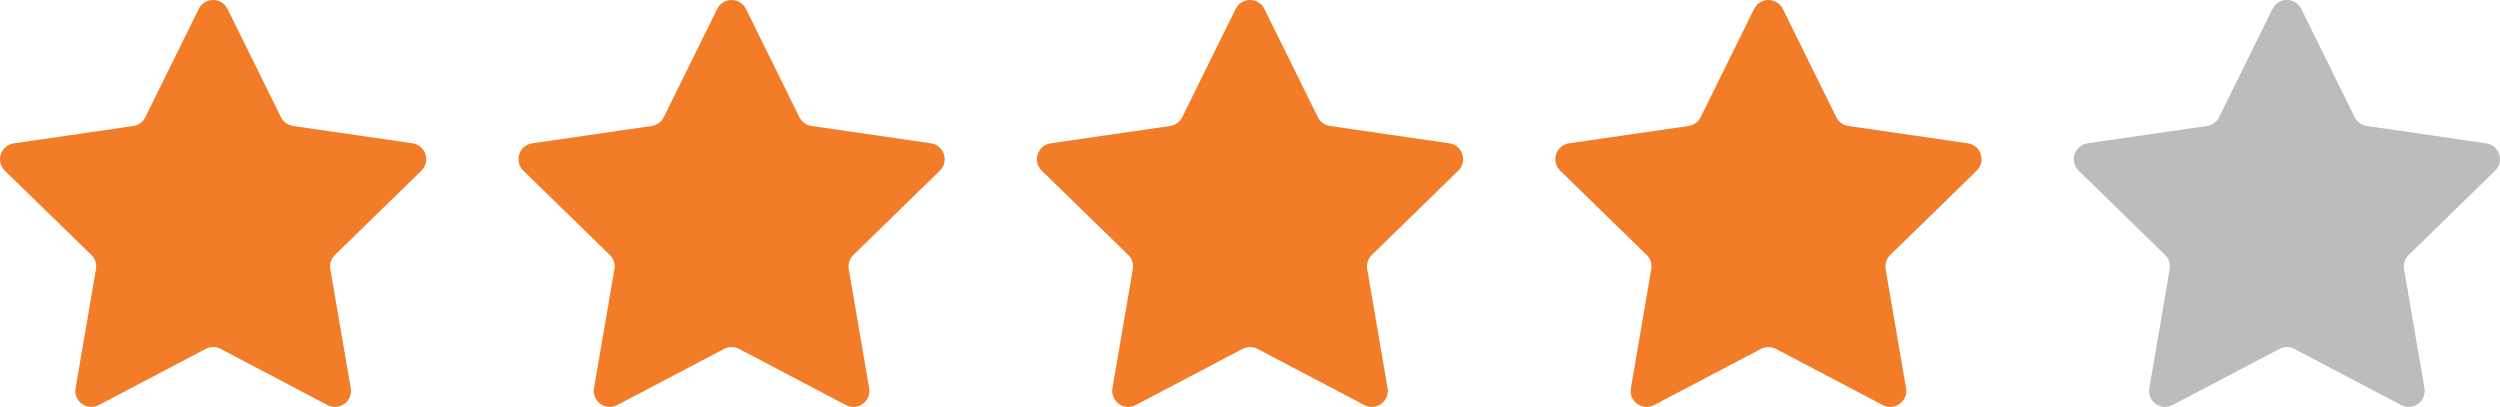
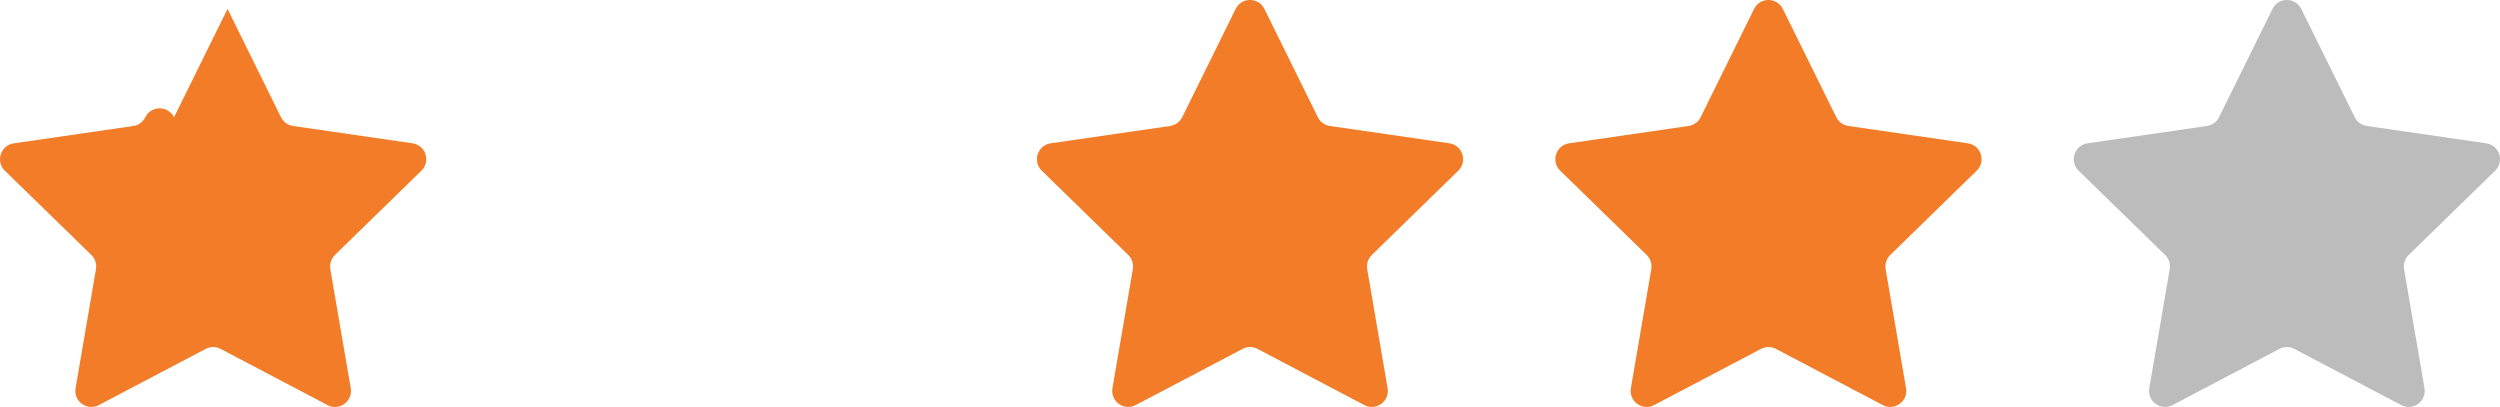
<svg xmlns="http://www.w3.org/2000/svg" id="_レイヤー_2" data-name="レイヤー 2" viewBox="0 0 596.75 97.14">
  <defs>
    <style>
      .cls-1 {
        fill: #bcbcbc;
      }

      .cls-1, .cls-2 {
        stroke-width: 0px;
      }

      .cls-2 {
        fill: #f27c27;
      }
    </style>
  </defs>
  <g id="_レイヤー_1-2" data-name="レイヤー 1">
    <g>
-       <path class="cls-2" d="M54.31,2.13l12.76,25.85c.56,1.13,1.64,1.91,2.88,2.09l28.52,4.14c3.14.46,4.39,4.31,2.12,6.53l-20.64,20.12c-.9.88-1.31,2.15-1.1,3.39l4.87,28.41c.54,3.13-2.75,5.51-5.55,4.03l-25.51-13.41c-1.12-.59-2.45-.59-3.56,0l-25.51,13.41c-2.81,1.48-6.09-.91-5.55-4.03l4.87-28.41c.21-1.24-.2-2.51-1.1-3.39L1.16,40.75c-2.27-2.21-1.02-6.07,2.12-6.53l28.52-4.14c1.25-.18,2.32-.96,2.88-2.09L47.44,2.13c1.4-2.84,5.46-2.84,6.86,0Z" />
-       <path class="cls-2" d="M178.06,2.13l12.76,25.85c.56,1.13,1.64,1.91,2.88,2.09l28.52,4.14c3.14.46,4.39,4.31,2.12,6.53l-20.64,20.12c-.9.88-1.31,2.15-1.1,3.39l4.87,28.41c.54,3.13-2.75,5.51-5.55,4.03l-25.51-13.41c-1.12-.59-2.45-.59-3.56,0l-25.51,13.41c-2.81,1.48-6.09-.91-5.55-4.03l4.87-28.41c.21-1.24-.2-2.51-1.1-3.39l-20.64-20.12c-2.27-2.21-1.02-6.07,2.12-6.53l28.52-4.14c1.25-.18,2.32-.96,2.88-2.09l12.76-25.85c1.4-2.84,5.46-2.84,6.86,0Z" />
+       <path class="cls-2" d="M54.31,2.13l12.76,25.85c.56,1.13,1.64,1.91,2.88,2.09l28.52,4.14c3.14.46,4.39,4.31,2.12,6.53l-20.64,20.12c-.9.88-1.31,2.15-1.1,3.39l4.87,28.41c.54,3.13-2.75,5.51-5.55,4.03l-25.51-13.41c-1.12-.59-2.45-.59-3.56,0l-25.51,13.41c-2.81,1.48-6.09-.91-5.55-4.03l4.87-28.41c.21-1.24-.2-2.51-1.1-3.39L1.16,40.75c-2.27-2.21-1.02-6.07,2.12-6.53l28.52-4.14c1.25-.18,2.32-.96,2.88-2.09c1.4-2.84,5.46-2.84,6.86,0Z" />
      <path class="cls-2" d="M301.81,2.13l12.76,25.85c.56,1.13,1.64,1.91,2.88,2.09l28.52,4.14c3.14.46,4.39,4.31,2.12,6.53l-20.64,20.12c-.9.88-1.31,2.15-1.1,3.39l4.87,28.41c.54,3.13-2.75,5.51-5.55,4.03l-25.51-13.41c-1.12-.59-2.45-.59-3.56,0l-25.51,13.41c-2.81,1.48-6.09-.91-5.55-4.03l4.87-28.41c.21-1.24-.2-2.51-1.1-3.39l-20.64-20.12c-2.27-2.21-1.02-6.07,2.12-6.53l28.52-4.14c1.25-.18,2.32-.96,2.88-2.09l12.76-25.85c1.4-2.84,5.46-2.84,6.86,0Z" />
      <path class="cls-2" d="M425.56,2.13l12.76,25.85c.56,1.13,1.64,1.91,2.88,2.09l28.52,4.14c3.14.46,4.39,4.31,2.12,6.53l-20.64,20.12c-.9.88-1.31,2.15-1.1,3.39l4.87,28.41c.54,3.13-2.75,5.51-5.55,4.03l-25.51-13.41c-1.12-.59-2.45-.59-3.56,0l-25.51,13.41c-2.81,1.48-6.09-.91-5.55-4.03l4.87-28.41c.21-1.24-.2-2.51-1.1-3.39l-20.64-20.12c-2.27-2.21-1.02-6.07,2.12-6.53l28.52-4.14c1.25-.18,2.32-.96,2.88-2.09l12.76-25.85c1.4-2.84,5.46-2.84,6.86,0Z" />
      <path class="cls-1" d="M549.31,2.13l12.76,25.85c.56,1.13,1.64,1.91,2.88,2.09l28.52,4.14c3.14.46,4.39,4.31,2.12,6.53l-20.64,20.12c-.9.88-1.31,2.15-1.1,3.39l4.87,28.41c.54,3.13-2.75,5.51-5.55,4.03l-25.51-13.41c-1.12-.59-2.45-.59-3.56,0l-25.51,13.41c-2.81,1.48-6.09-.91-5.55-4.03l4.87-28.41c.21-1.24-.2-2.51-1.1-3.39l-20.64-20.12c-2.27-2.21-1.02-6.07,2.12-6.53l28.52-4.14c1.25-.18,2.32-.96,2.88-2.09l12.76-25.85c1.4-2.84,5.46-2.84,6.86,0Z" />
    </g>
  </g>
</svg>